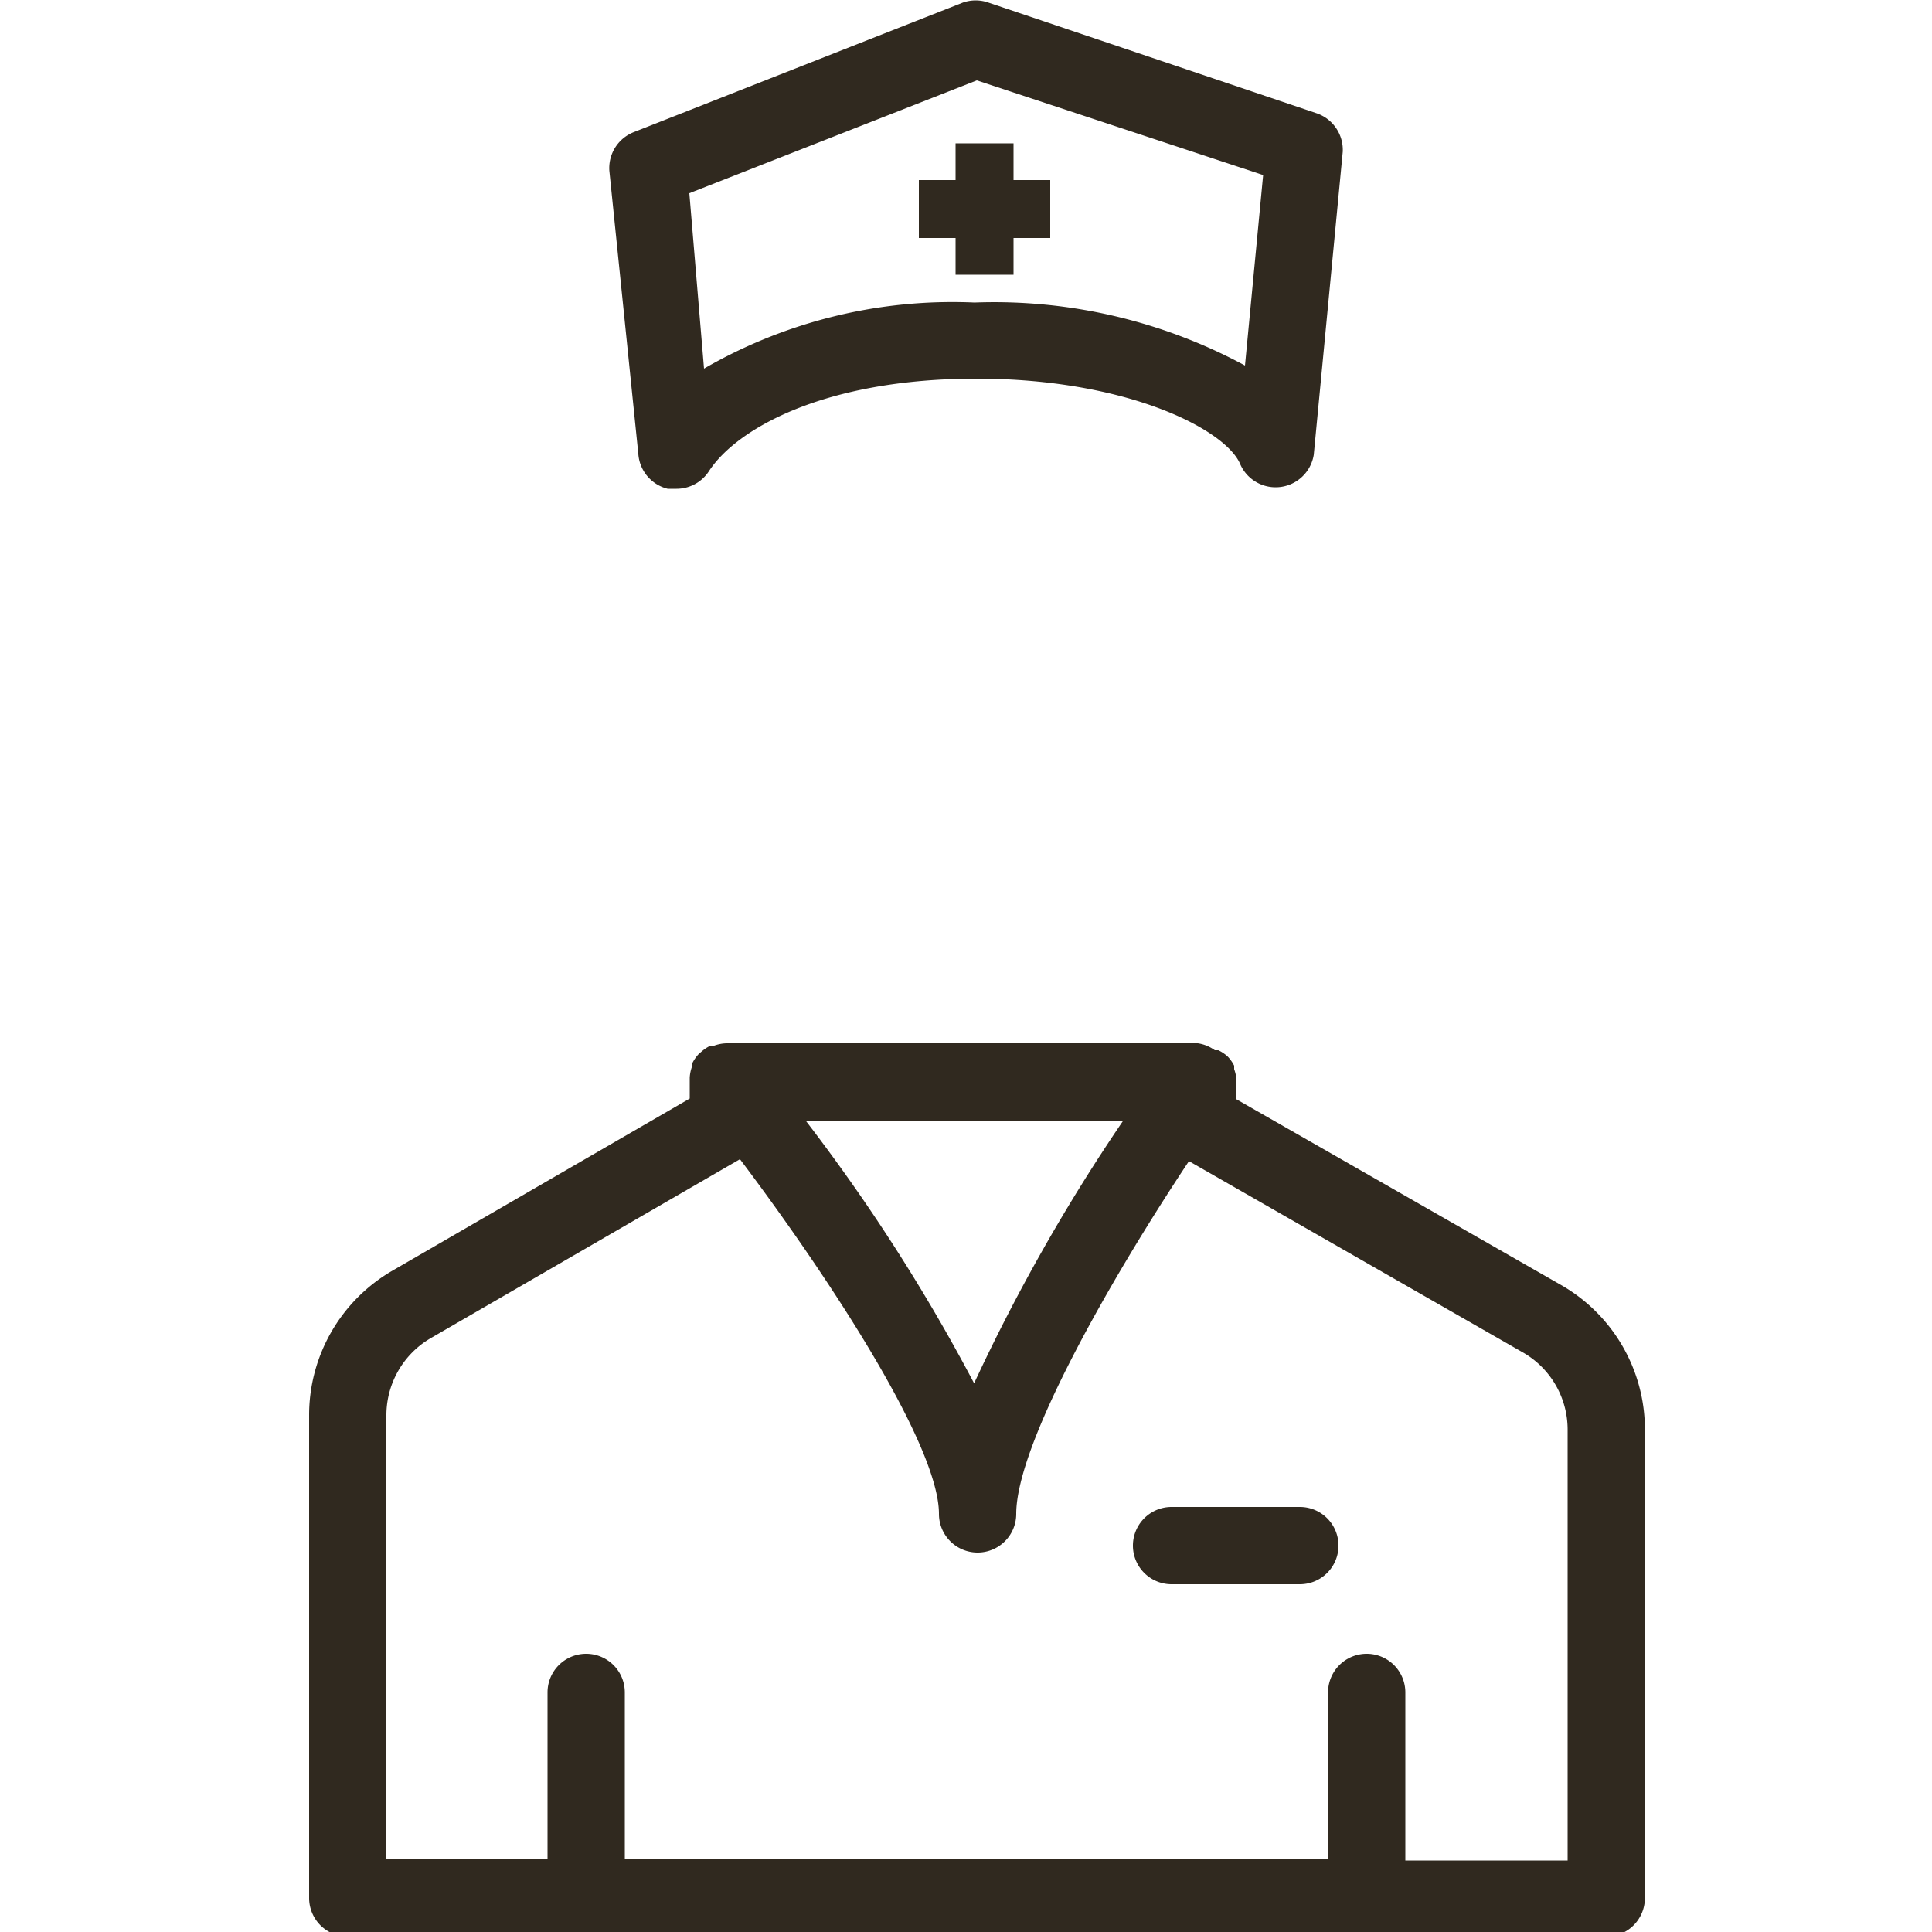
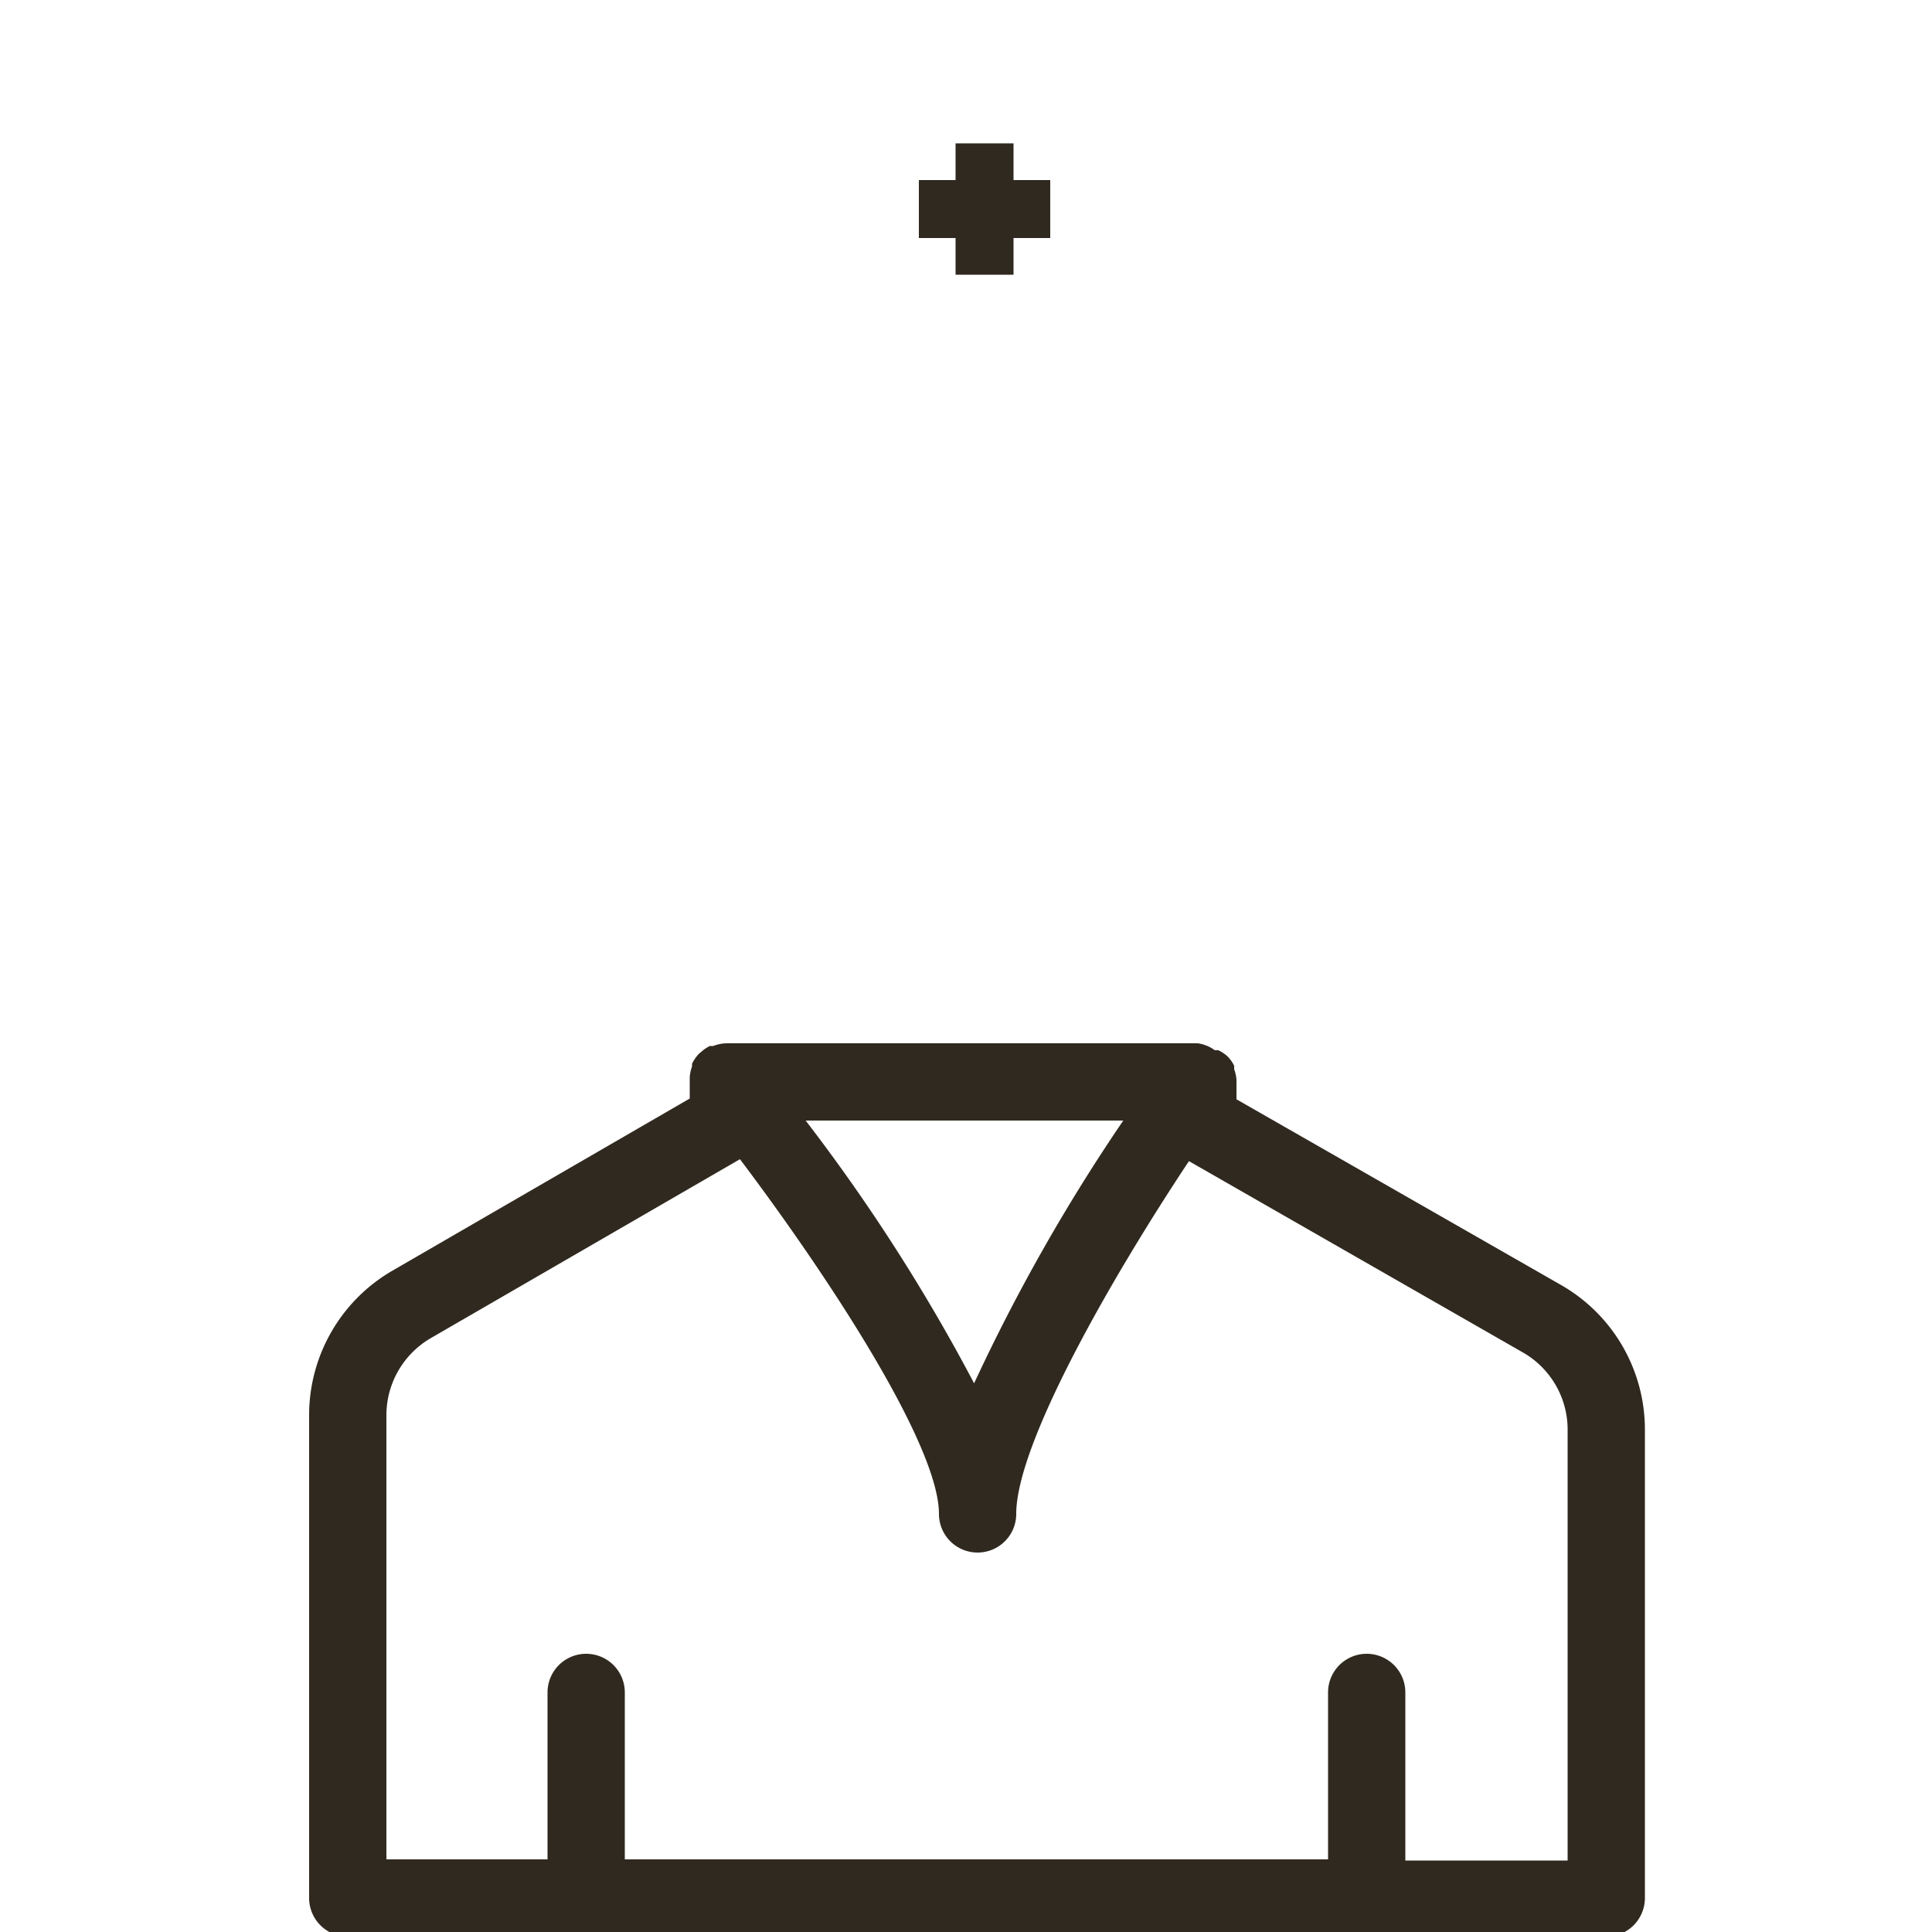
<svg xmlns="http://www.w3.org/2000/svg" id="レイヤー_1" data-name="レイヤー 1" viewBox="0 0 50 50">
  <defs>
    <style>.cls-1{fill:#30291f}</style>
  </defs>
  <path class="cls-1" d="M40.39 33.25L32 28.45V28v-.05a1 1 0 0 0-.06-.28v-.09a1 1 0 0 0-.17-.24 1 1 0 0 0-.24-.16h-.09A1 1 0 0 0 31 27H18.81a1 1 0 0 0-.35.07h-.09a1 1 0 0 0-.22.15l-.06.05a1 1 0 0 0-.18.26v.07a1 1 0 0 0-.06.29v.54l-7.72 4.47A4.32 4.32 0 0 0 8 36.63v12.49a1 1 0 0 0 1 1h32.57a1 1 0 0 0 1-1V37a4.31 4.31 0 0 0-2.18-3.75zM29.07 29a48 48 0 0 0-3.86 6.8 47.46 47.46 0 0 0-4.36-6.8zm11.5 19.15h-4.2V43.8a1 1 0 0 0-2 0v4.32h-18.2V43.8a1 1 0 0 0-2 0v4.32H10V36.63a2.31 2.31 0 0 1 1.15-2l8-4.63c2.33 3.09 5.15 7.41 5.15 9.18a1 1 0 0 0 2 0c0-1.8 2.43-6.06 4.47-9.13L39.41 35a2.3 2.3 0 0 1 1.16 2z" />
-   <path class="cls-1" d="M33.64 39h-3.32a1 1 0 1 0 0 2h3.32a1 1 0 0 0 0-2zM17.28 12.65h.23a1 1 0 0 0 .84-.46c.72-1.1 3-2.39 6.92-2.39s6.47 1.33 6.83 2.22a1 1 0 0 0 1.9-.25l.75-7.84a1 1 0 0 0-.68-1L25.59.07a1 1 0 0 0-.68 0L16.4 3.42a1 1 0 0 0-.63 1l.75 7.33a1 1 0 0 0 .76.9zm8-10.57l7.41 2.45-.47 4.93a13.67 13.67 0 0 0-7-1.63 12.86 12.86 0 0 0-7 1.71L17.84 5z" />
  <path class="cls-1" d="M24.73 7.11h1.5v-.95h.95v-1.5h-.95v-.95h-1.5v.95h-.95v1.5h.95v.95z" />
</svg>